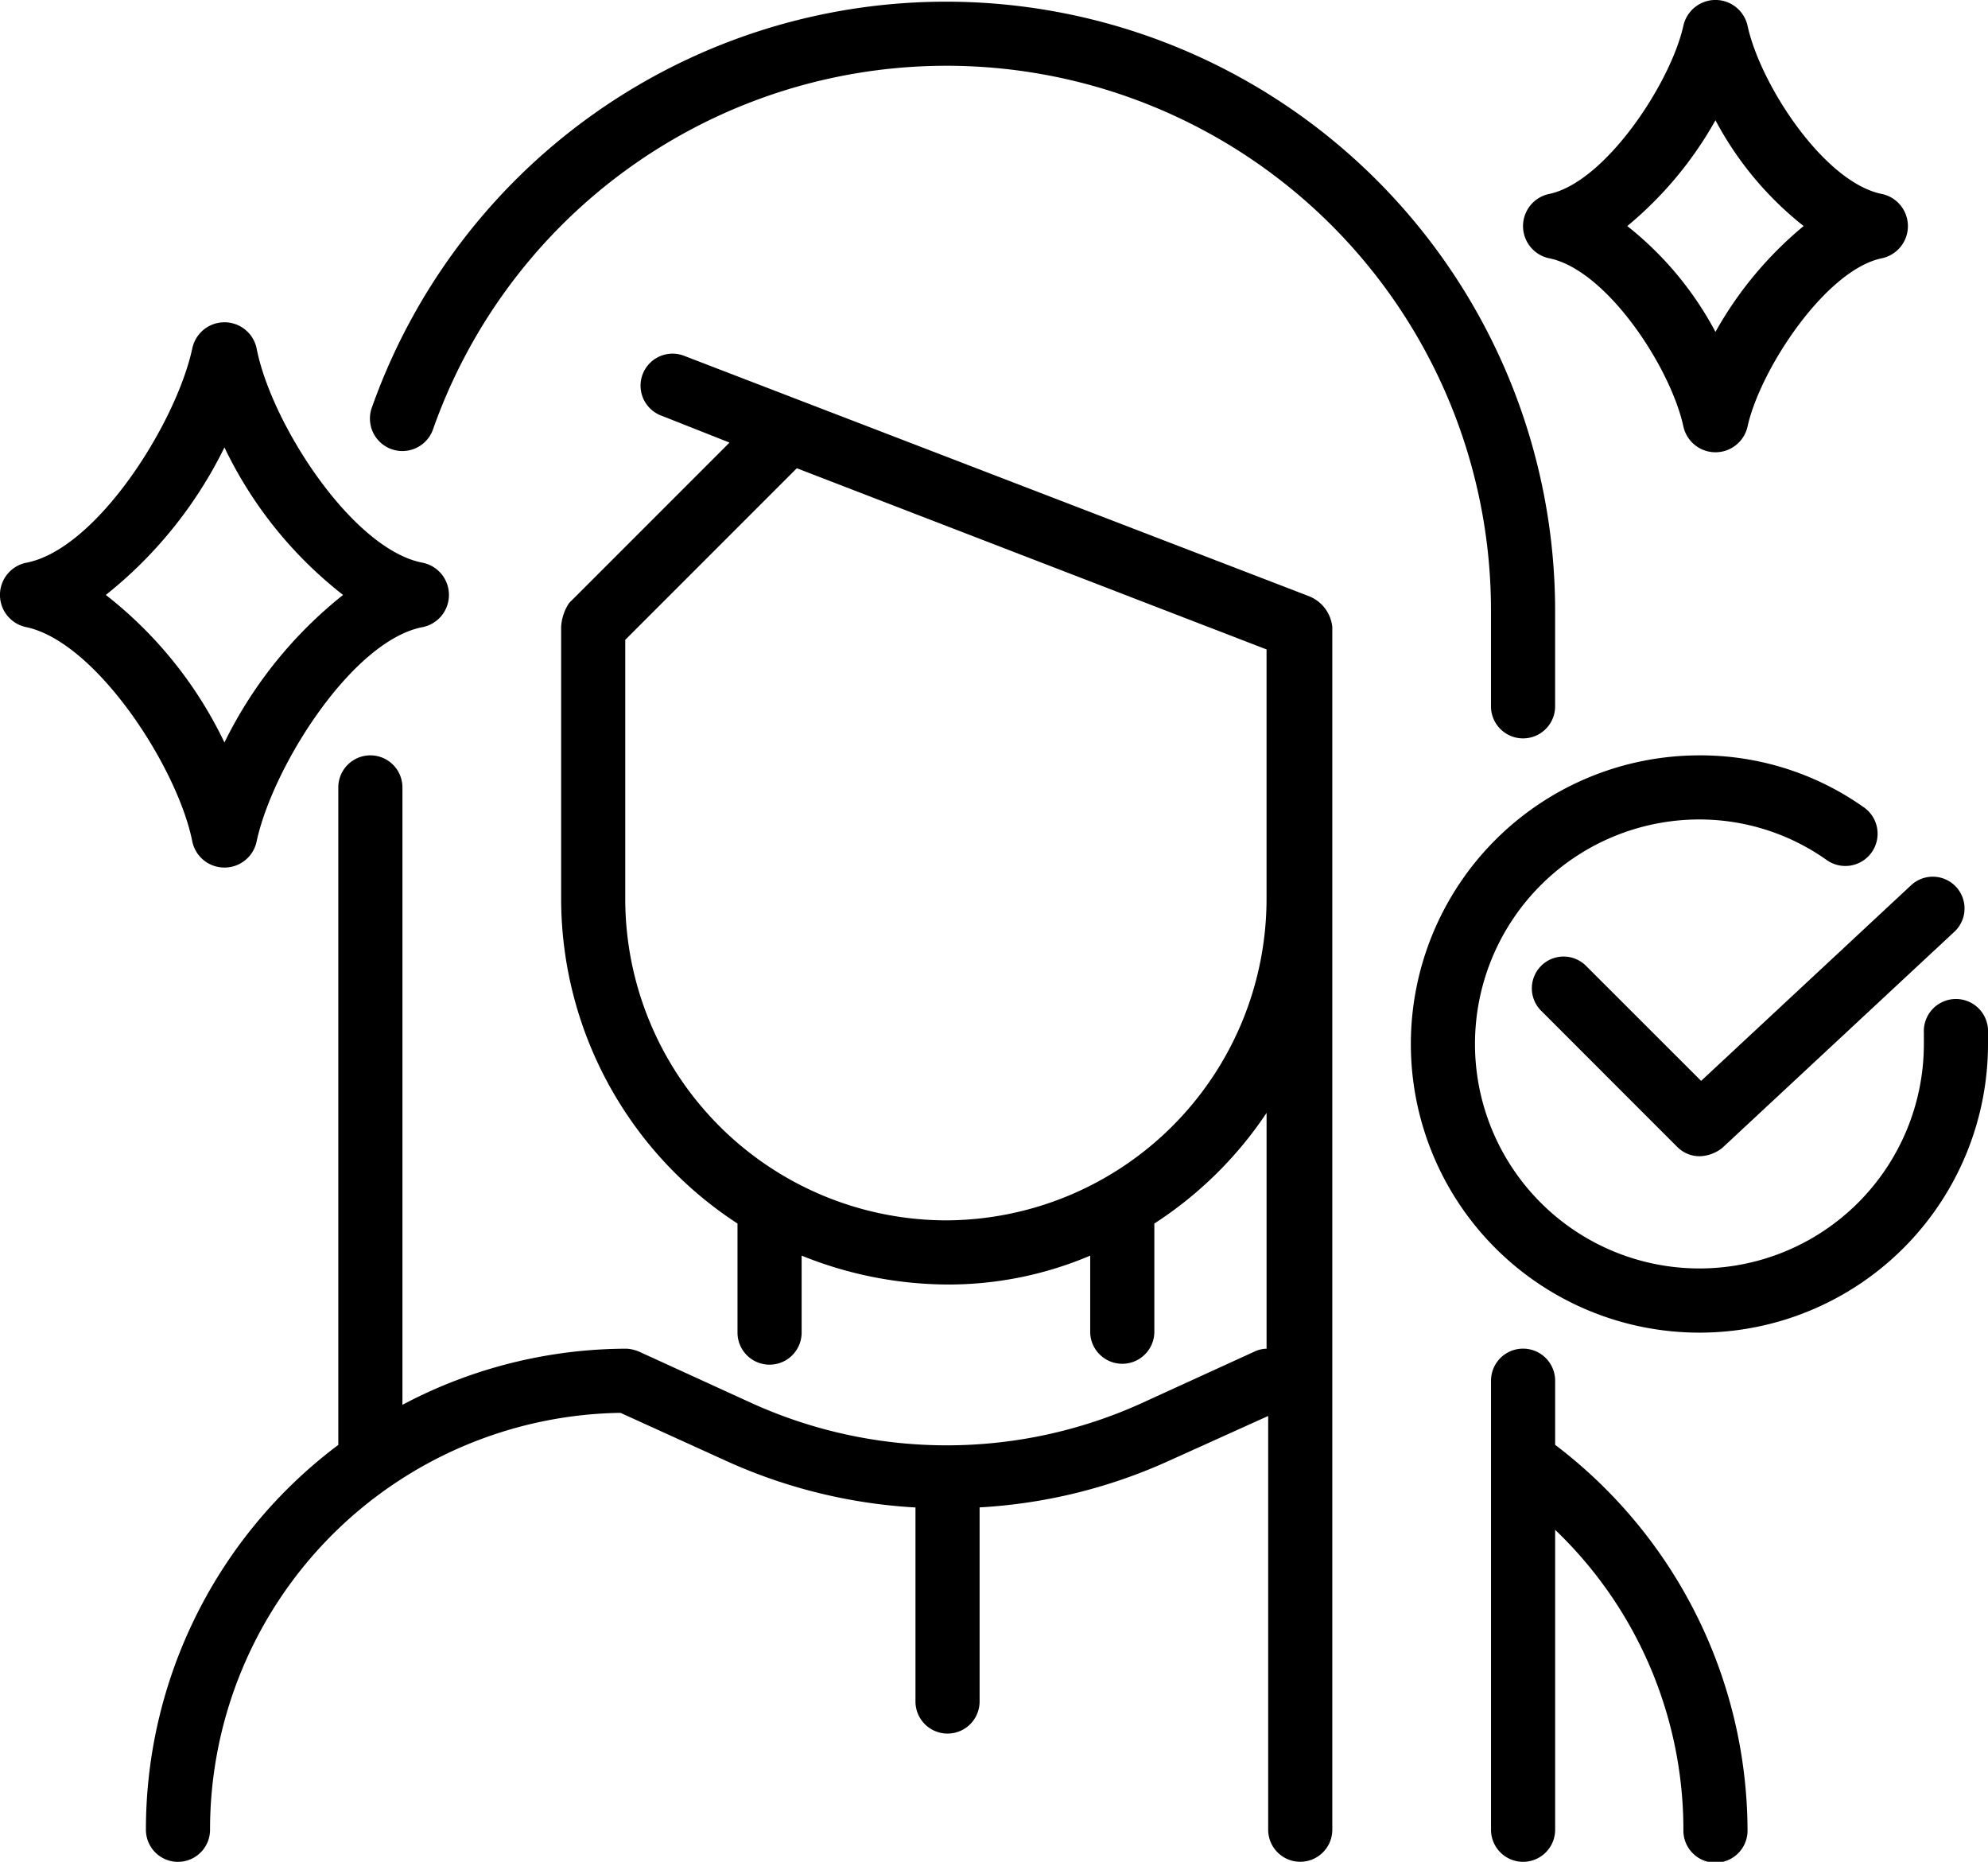
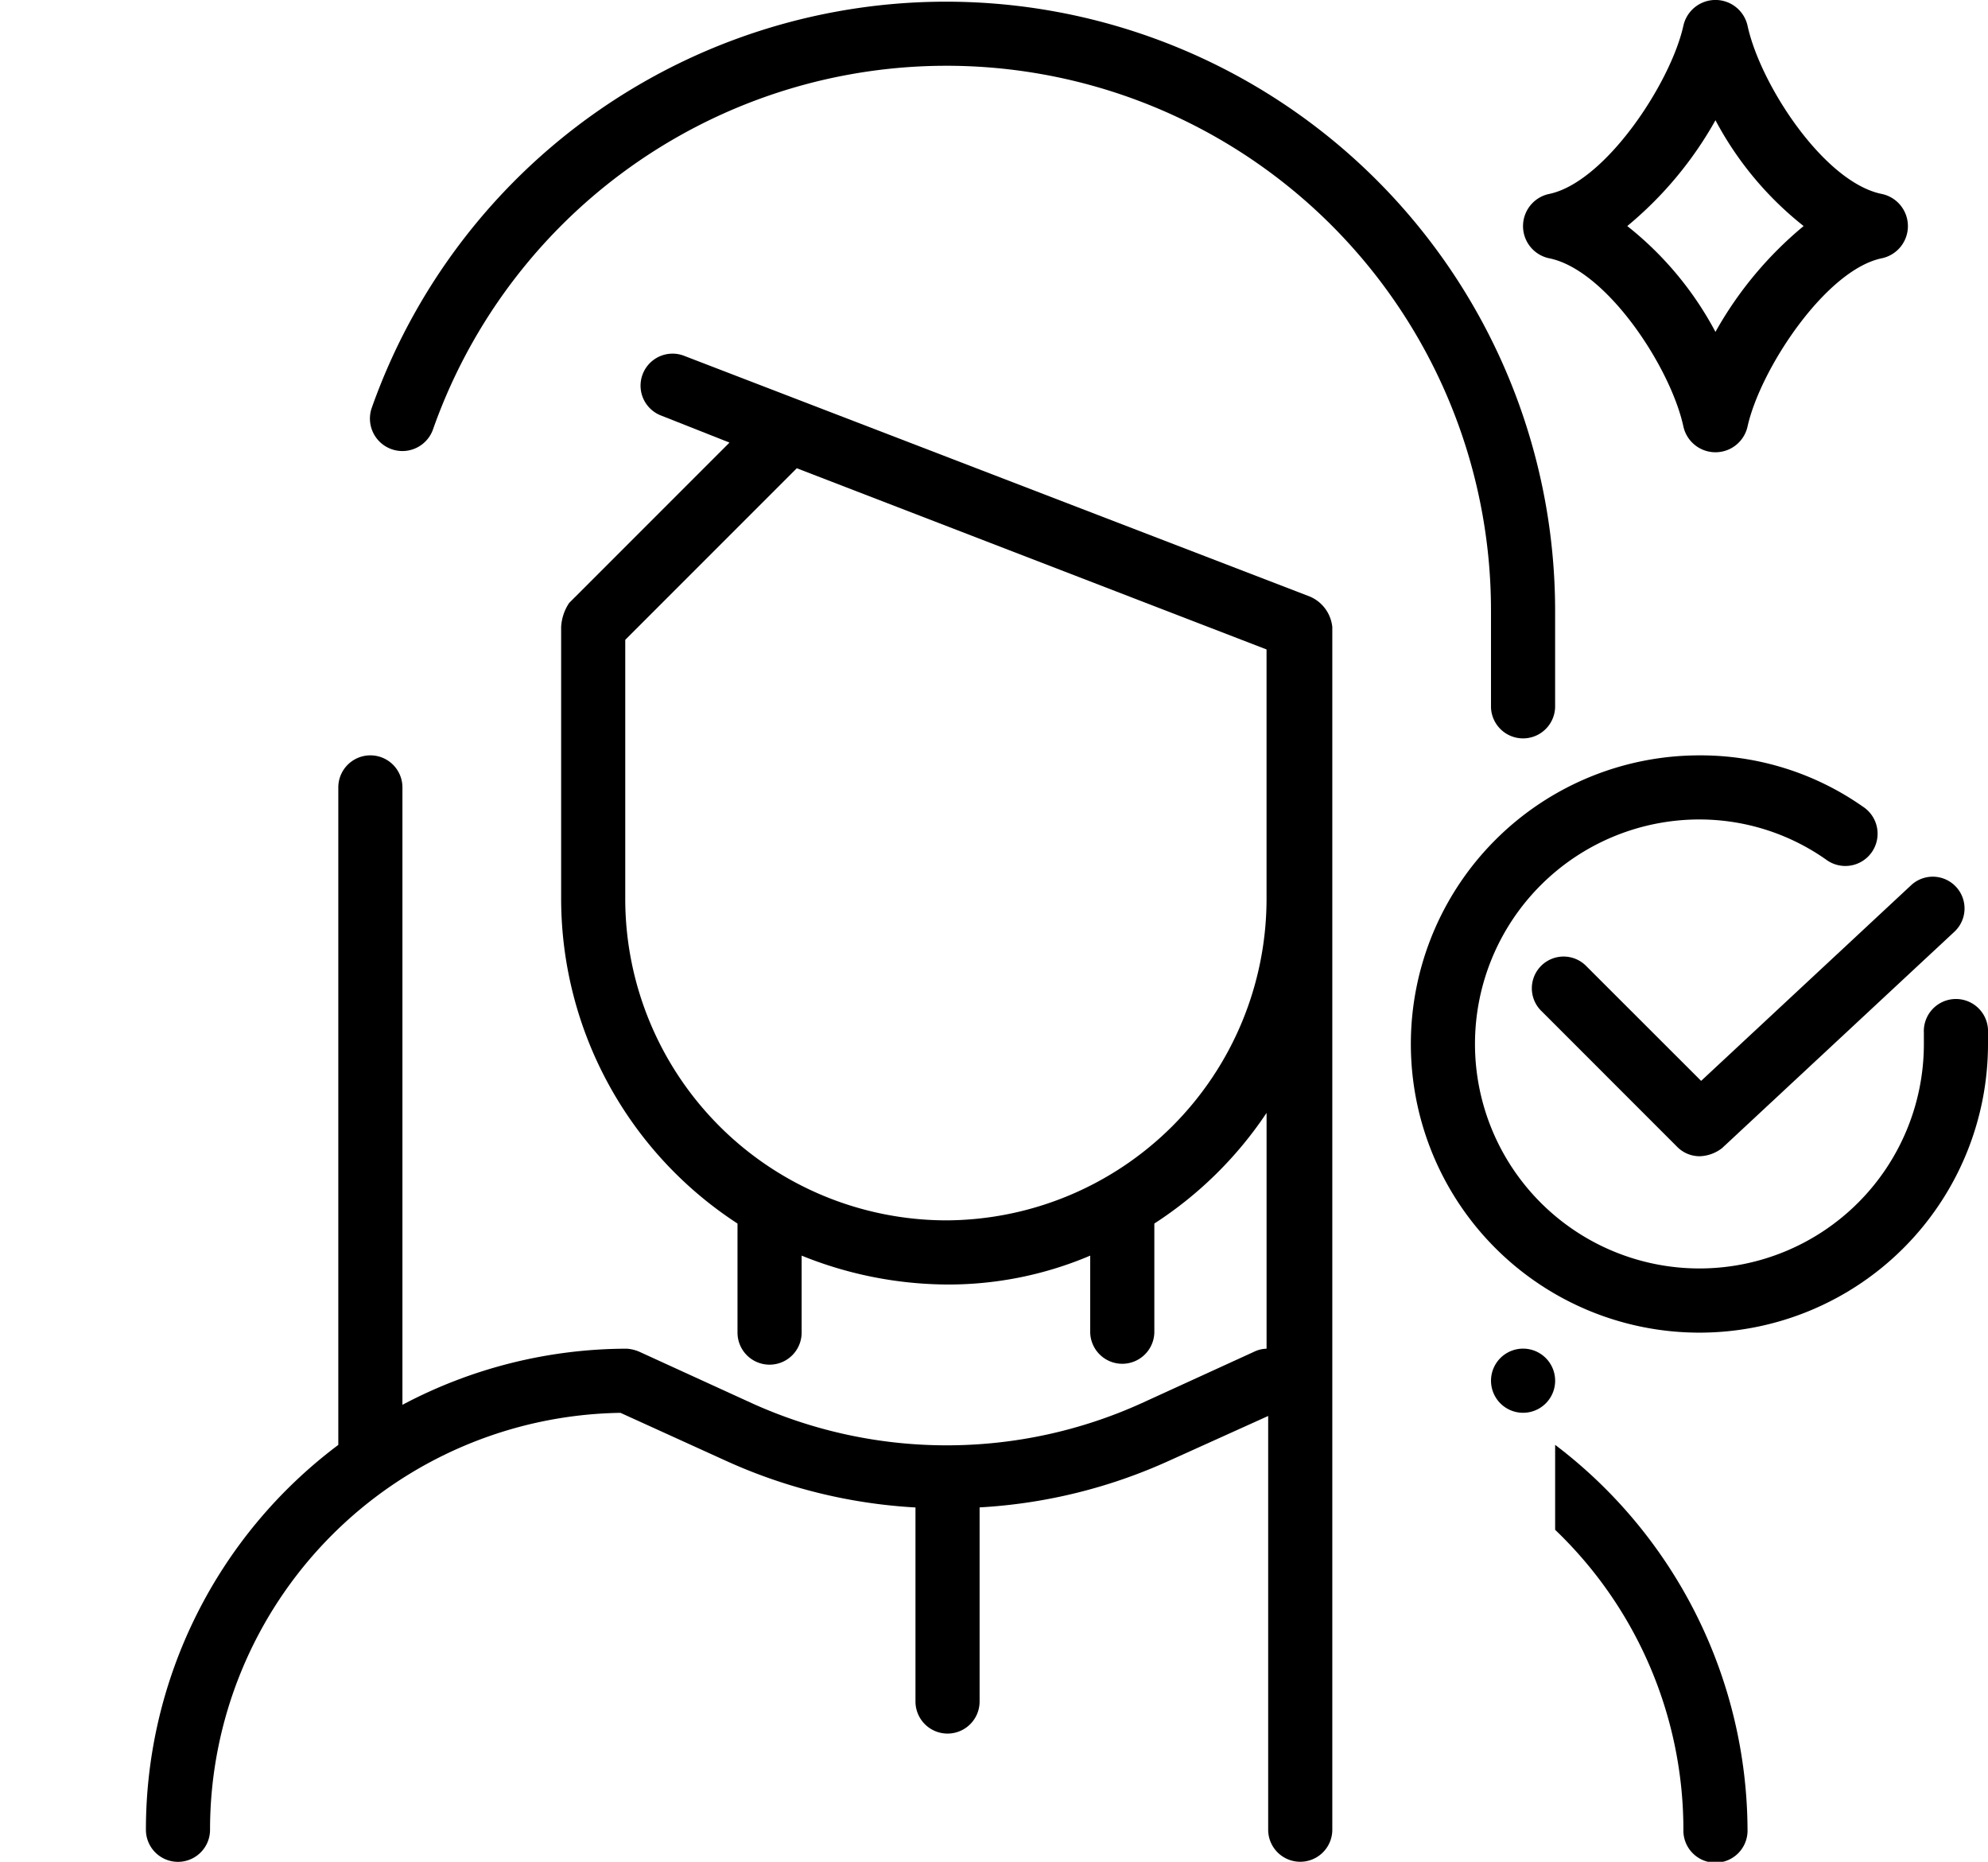
<svg xmlns="http://www.w3.org/2000/svg" viewBox="0 0 79.266 74.216" height="74.216" width="79.266" id="noun-clean-hair-6091179">
  <path transform="translate(-197.433 -315.611)" d="M249.659,339.391l-24.93-9.589a1.276,1.276,0,0,0-.959,2.365l2.749,1.087-6.392,6.392a1.9,1.9,0,0,0-.32.959v10.867a15.459,15.459,0,0,0,7.032,12.913v4.347a1.278,1.278,0,0,0,2.557,0v-3.068a15.649,15.649,0,0,0,5.753,1.151,14.449,14.449,0,0,0,5.753-1.151v3.068a1.279,1.279,0,0,0,2.557,0v-4.347a15.489,15.489,0,0,0,4.475-4.411v9.4a1.205,1.205,0,0,0-.511.128l-4.475,2.046a18.813,18.813,0,0,1-15.534,0l-4.475-2.046a1.506,1.506,0,0,0-.511-.128,19.139,19.139,0,0,0-8.949,2.237V347a1.278,1.278,0,1,0-2.557,0v26.209a19.16,19.16,0,0,0-7.671,15.342,1.278,1.278,0,1,0,2.557,0,16.617,16.617,0,0,1,16.365-16.62l4.219,1.918a21.091,21.091,0,0,0,7.543,1.854v7.735a1.278,1.278,0,0,0,2.557,0V375.7a21.091,21.091,0,0,0,7.543-1.854l3.963-1.79v16.492a1.278,1.278,0,1,0,2.557,0V340.606A1.483,1.483,0,0,0,249.659,339.391Zm-14.511,24.867a12.822,12.822,0,0,1-12.785-12.785V341.117l6.84-6.84,18.73,7.223v9.972A12.822,12.822,0,0,1,235.148,364.258Z" data-name="Path 69" id="Path_69" />
  <path transform="translate(-293.31 -164.936)" d="M352.759,193.127a1.279,1.279,0,0,0,2.557,0v-3.835a24.286,24.286,0,0,0-47.176-8.118,1.294,1.294,0,0,0,2.429.895,21.709,21.709,0,0,1,42.19,7.223Z" data-name="Path 70" id="Path_70" />
-   <path transform="translate(-773.05 -741.24)" d="M835.057,798.836v-2.557a1.278,1.278,0,0,0-2.557,0v17.9a1.278,1.278,0,1,0,2.557,0V802.223a16.536,16.536,0,0,1,5.114,11.954,1.279,1.279,0,1,0,2.557,0A19.347,19.347,0,0,0,835.057,798.836Z" data-name="Path 71" id="Path_71" />
-   <path transform="translate(-135 -302.151)" d="M143.949,336.734a1.306,1.306,0,0,0,1.279-1.023c.639-3,3.835-8.055,6.648-8.566a1.31,1.31,0,0,0,0-2.557c-2.813-.511-6.073-5.561-6.648-8.566a1.31,1.31,0,0,0-2.557,0c-.639,3-3.835,8.054-6.648,8.566a1.31,1.31,0,0,0,0,2.557c2.813.575,6.073,5.625,6.648,8.566A1.306,1.306,0,0,0,143.949,336.734Zm-4.73-10.867a17.18,17.18,0,0,0,4.73-5.881,16.468,16.468,0,0,0,4.73,5.881,17.18,17.18,0,0,0-4.73,5.881A16.468,16.468,0,0,0,139.219,325.867Z" data-name="Path 72" id="Path_72" />
+   <path transform="translate(-773.05 -741.24)" d="M835.057,798.836v-2.557a1.278,1.278,0,0,0-2.557,0a1.278,1.278,0,1,0,2.557,0V802.223a16.536,16.536,0,0,1,5.114,11.954,1.279,1.279,0,1,0,2.557,0A19.347,19.347,0,0,0,835.057,798.836Z" data-name="Path 71" id="Path_71" />
  <path transform="translate(-786.772 -164.25)" d="M848.523,174.542c2.3.447,4.858,4.347,5.37,6.712a1.31,1.31,0,0,0,2.557,0c.511-2.3,3.132-6.265,5.37-6.712a1.31,1.31,0,0,0,0-2.557c-2.3-.447-4.858-4.347-5.37-6.712a1.31,1.31,0,0,0-2.557,0c-.511,2.3-3.132,6.265-5.37,6.712a1.31,1.31,0,0,0,0,2.557Zm6.648-5.5a13.348,13.348,0,0,0,3.516,4.219,14.928,14.928,0,0,0-3.516,4.219,13.348,13.348,0,0,0-3.516-4.219A14.927,14.927,0,0,0,855.171,169.044Z" data-name="Path 73" id="Path_73" />
  <path transform="translate(-738.747 -487.392)" d="M818.013,528.431a1.28,1.28,0,1,0-2.557.128v.448a8.949,8.949,0,1,1-8.949-8.949,8.778,8.778,0,0,1,5.05,1.6,1.286,1.286,0,1,0,1.47-2.109,11.268,11.268,0,0,0-6.52-2.046,11.506,11.506,0,1,0,11.506,11.506Z" data-name="Path 74" id="Path_74" />
  <path transform="translate(-790.203 -539.174)" d="M853.423,577.657a1.266,1.266,0,0,0-1.79,1.79l5.433,5.434a1.262,1.262,0,0,0,.895.384,1.528,1.528,0,0,0,.9-.32l9.269-8.63a1.266,1.266,0,1,0-1.726-1.854l-8.374,7.8Z" data-name="Path 75" id="Path_75" />
</svg>